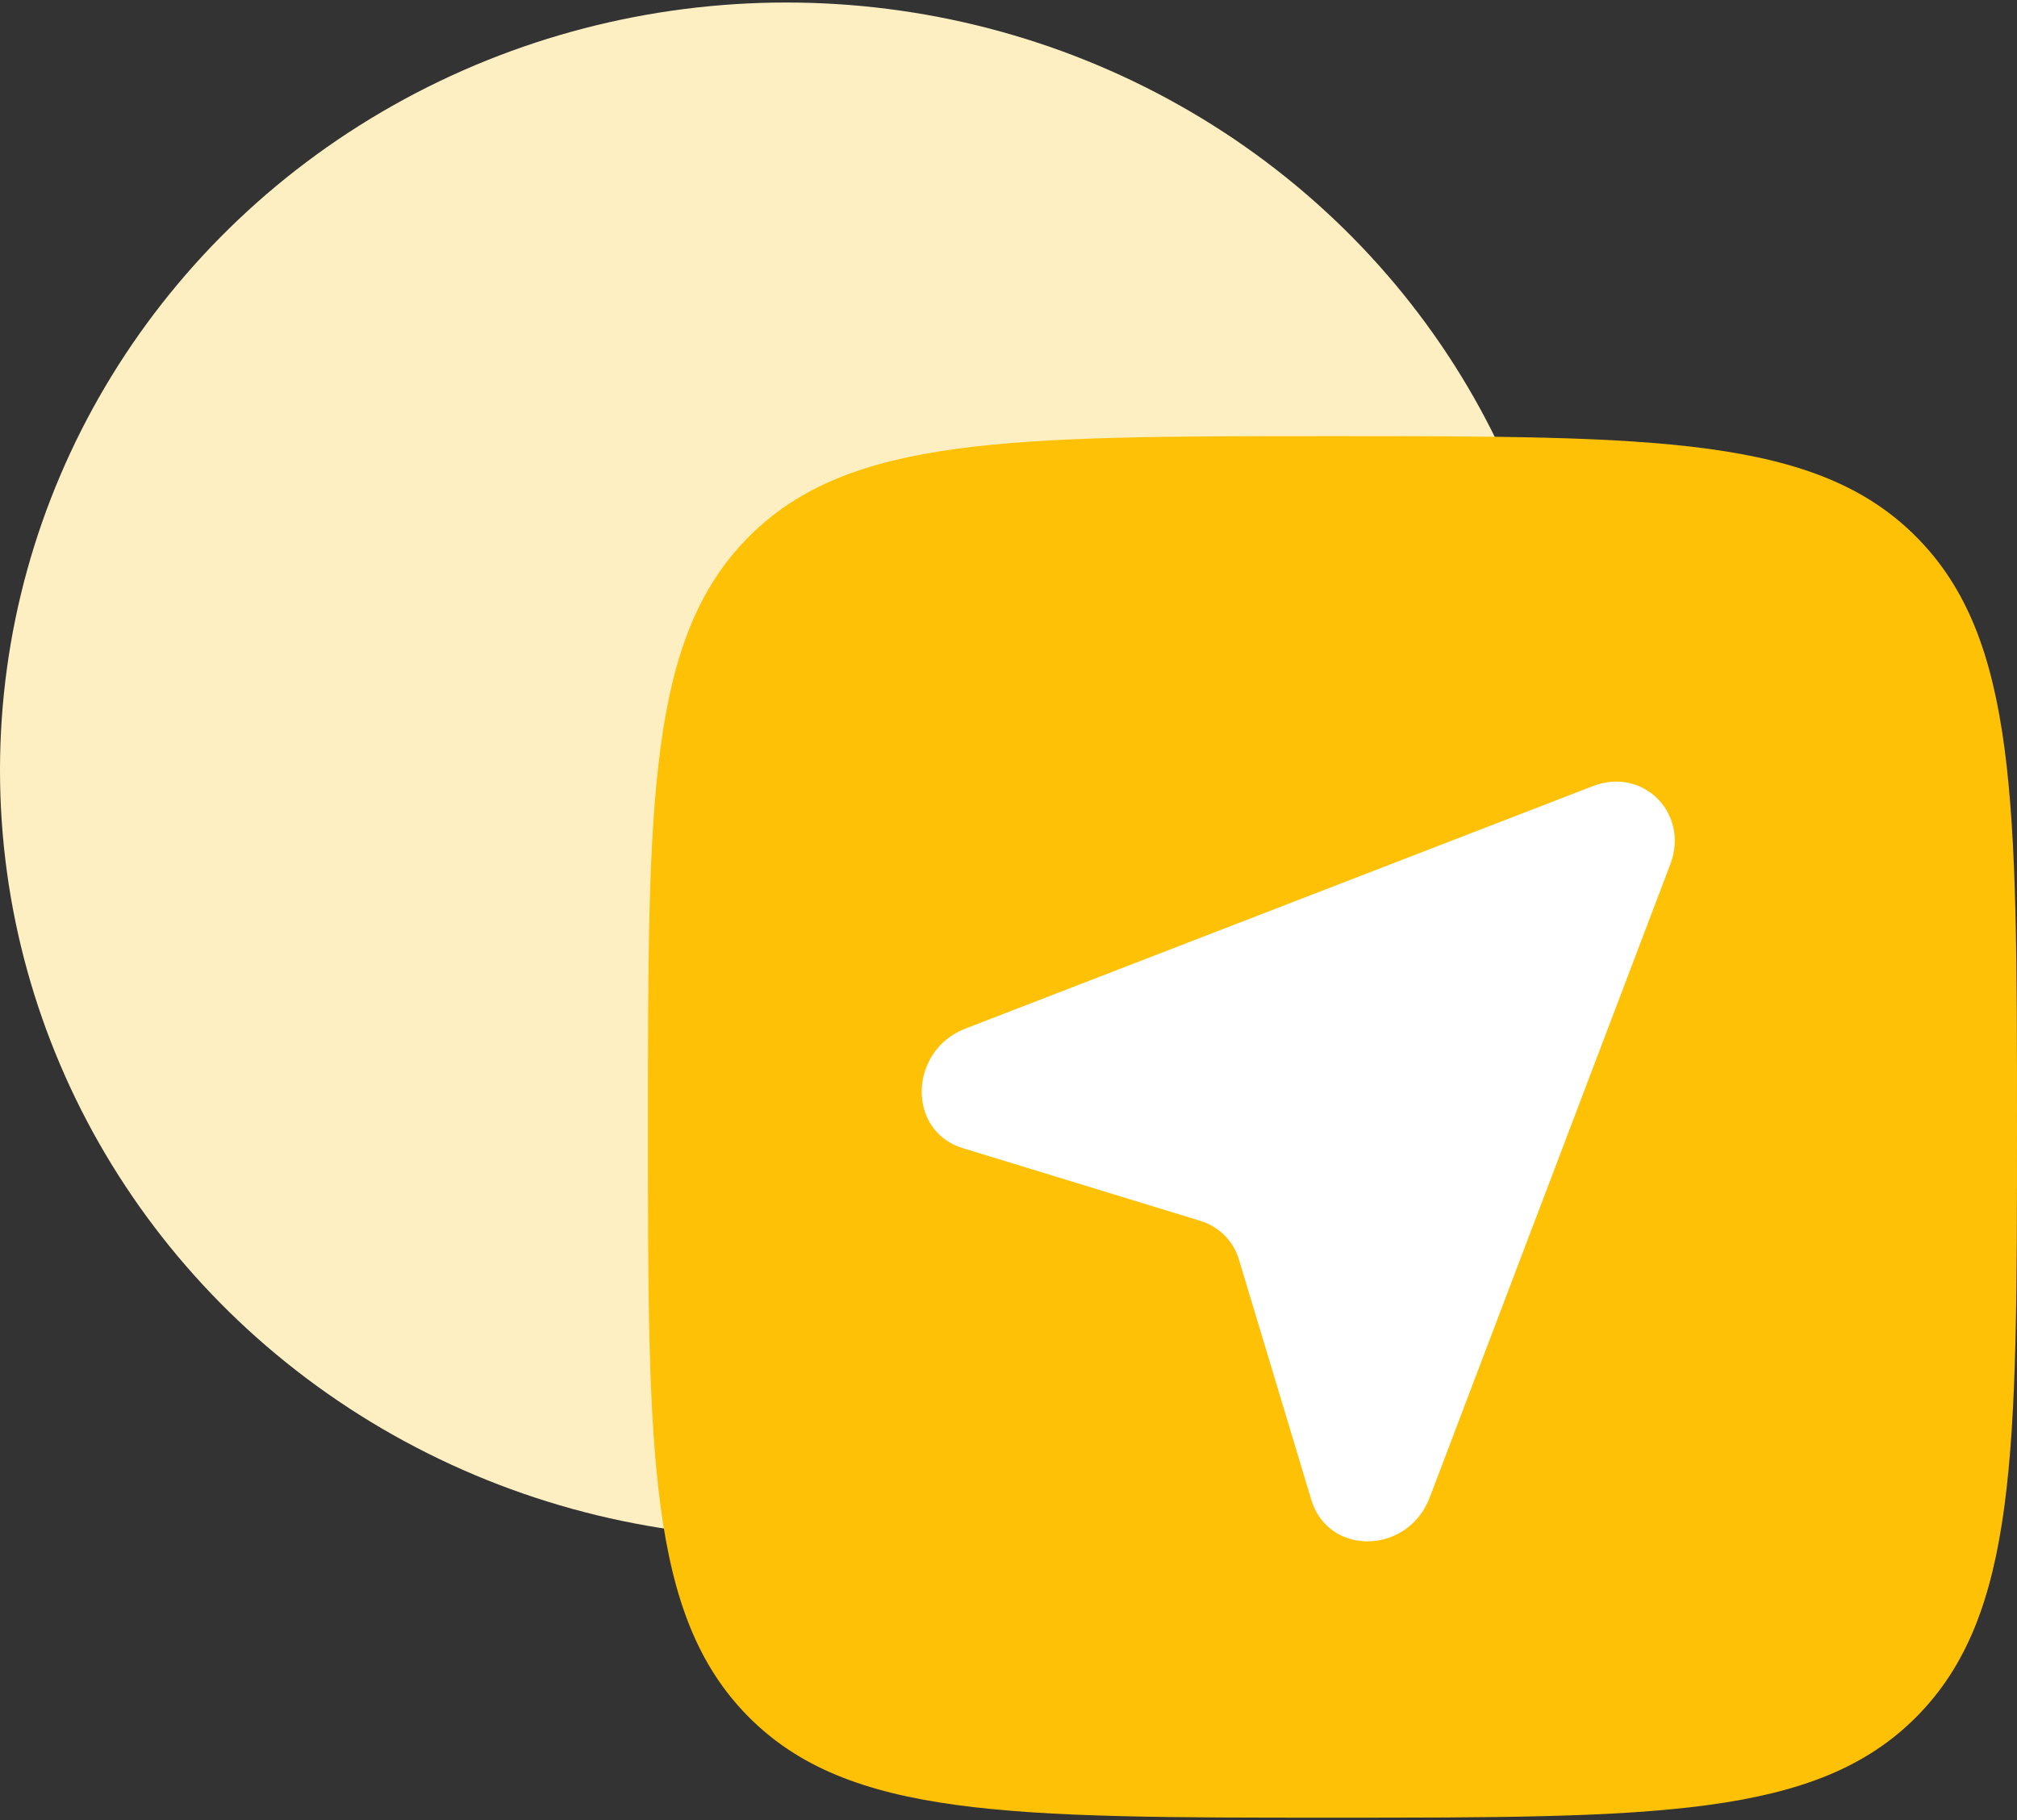
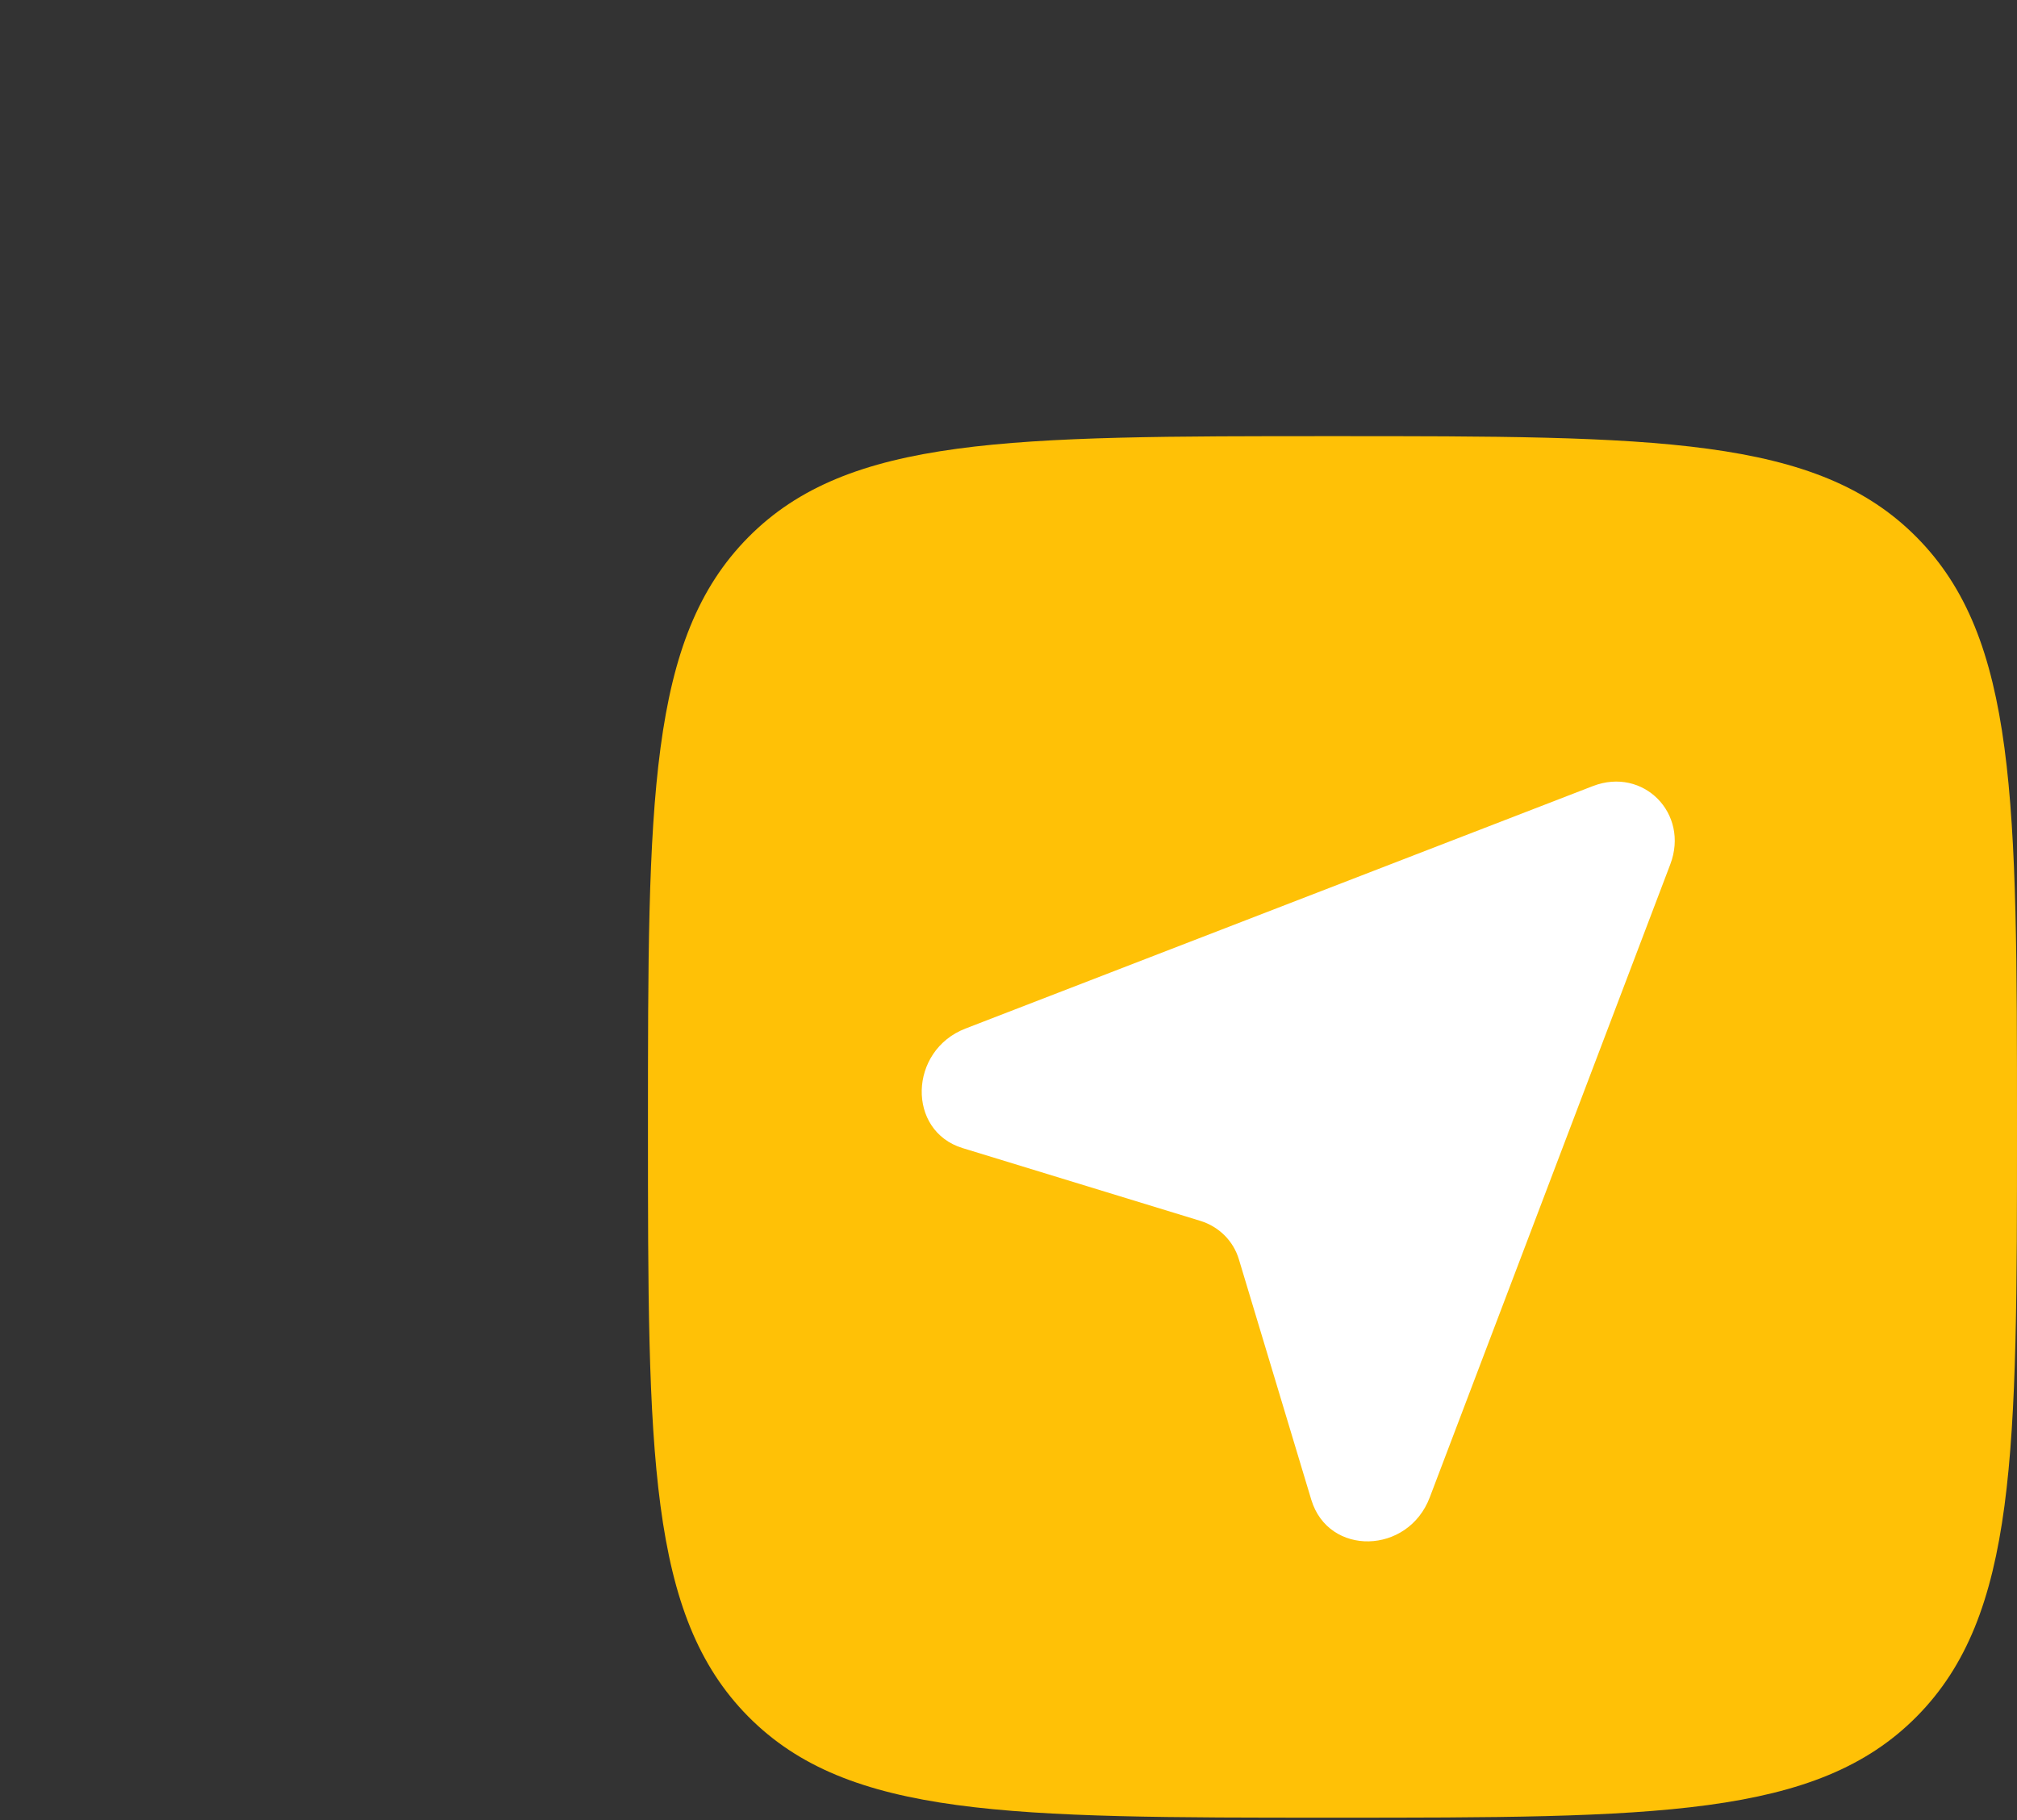
<svg xmlns="http://www.w3.org/2000/svg" version="1.1" id="Layer_1" x="0px" y="0px" viewBox="0 0 800 722" style="enable-background:new 0 0 800 722;" xml:space="preserve">
  <rect x="0" y="0" width="800" height="722" fill="#333333" stroke="none" />
  <style type="text/css">
	.st0{fill:#FDEFC2;}
	.st1{fill:none;stroke:#4651DB;stroke-width:25;stroke-linecap:round;stroke-linejoin:round;stroke-miterlimit:125;}
	.st2{fill-rule:evenodd;clip-rule:evenodd;fill:#FFC106;}
	.st3{fill:#FFFFFF;}
</style>
-   <ellipse class="st0" cx="311.9" cy="305.5" rx="311.9" ry="304.5" />
  <g>
    <path class="st1" d="M448.8,456.2" />
    <path class="st1" d="M536.3,543.7" />
  </g>
  <path class="st2" d="M296.8,680.9C336.5,721,400.5,721,528.5,721s192,0,231.7-40.1C800,640.7,800,576.2,800,447s0-193.7-39.8-233.9  C720.5,173,656.5,173,528.5,173s-192,0-231.7,40.1C257,253.3,257,317.8,257,447S257,640.7,296.8,680.9z" />
  <path class="st3" d="M567.1,593.9l95.4-251.1c7.6-20.1-10.7-38.7-30.7-31L382.9,408c-22.5,8.7-23.3,40.6-1.1,47.4l94.4,28.9  c7.3,2.3,13,7.9,15.2,15.3l28.7,95.3C526.9,617.4,558.5,616.7,567.1,593.9z" />
</svg>